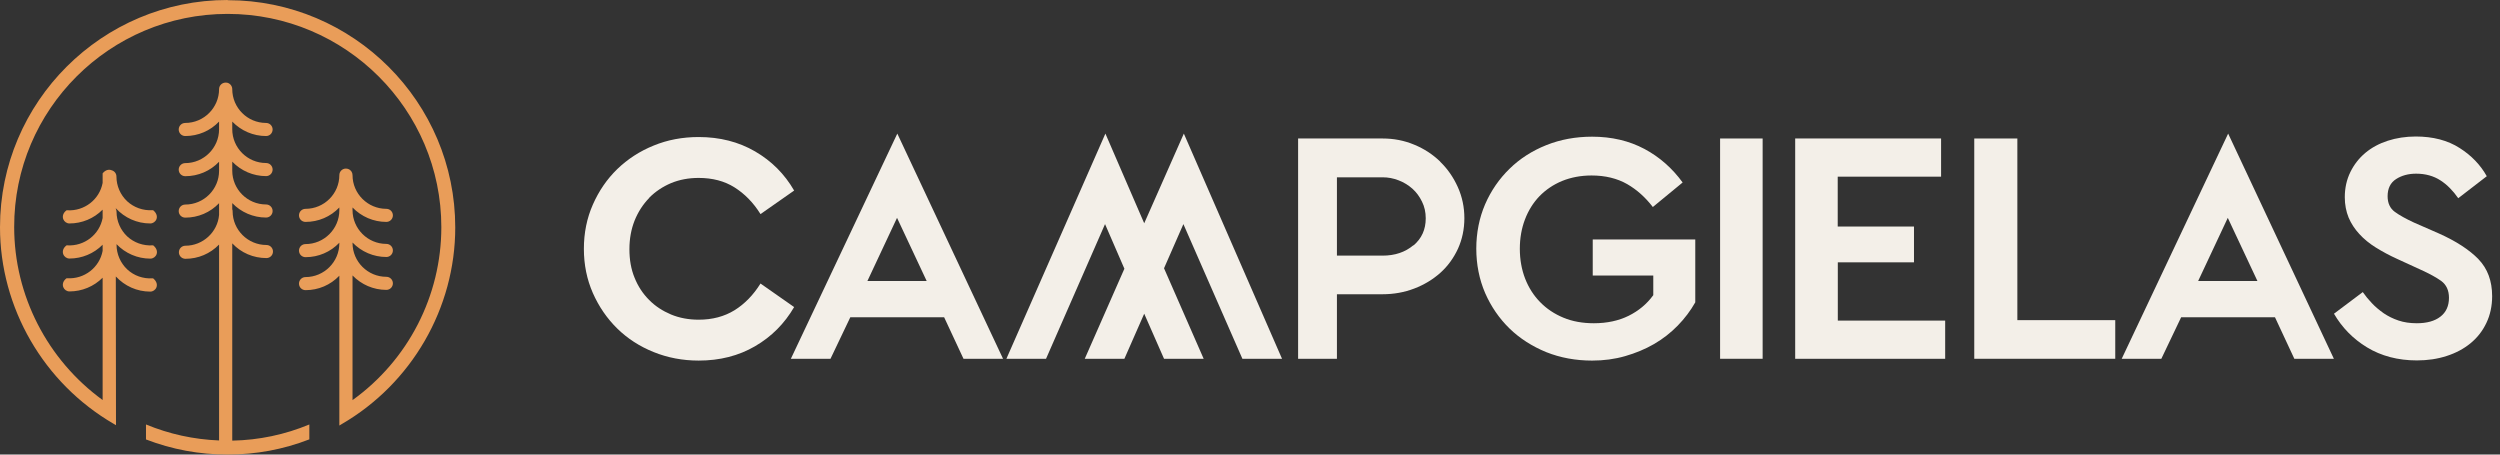
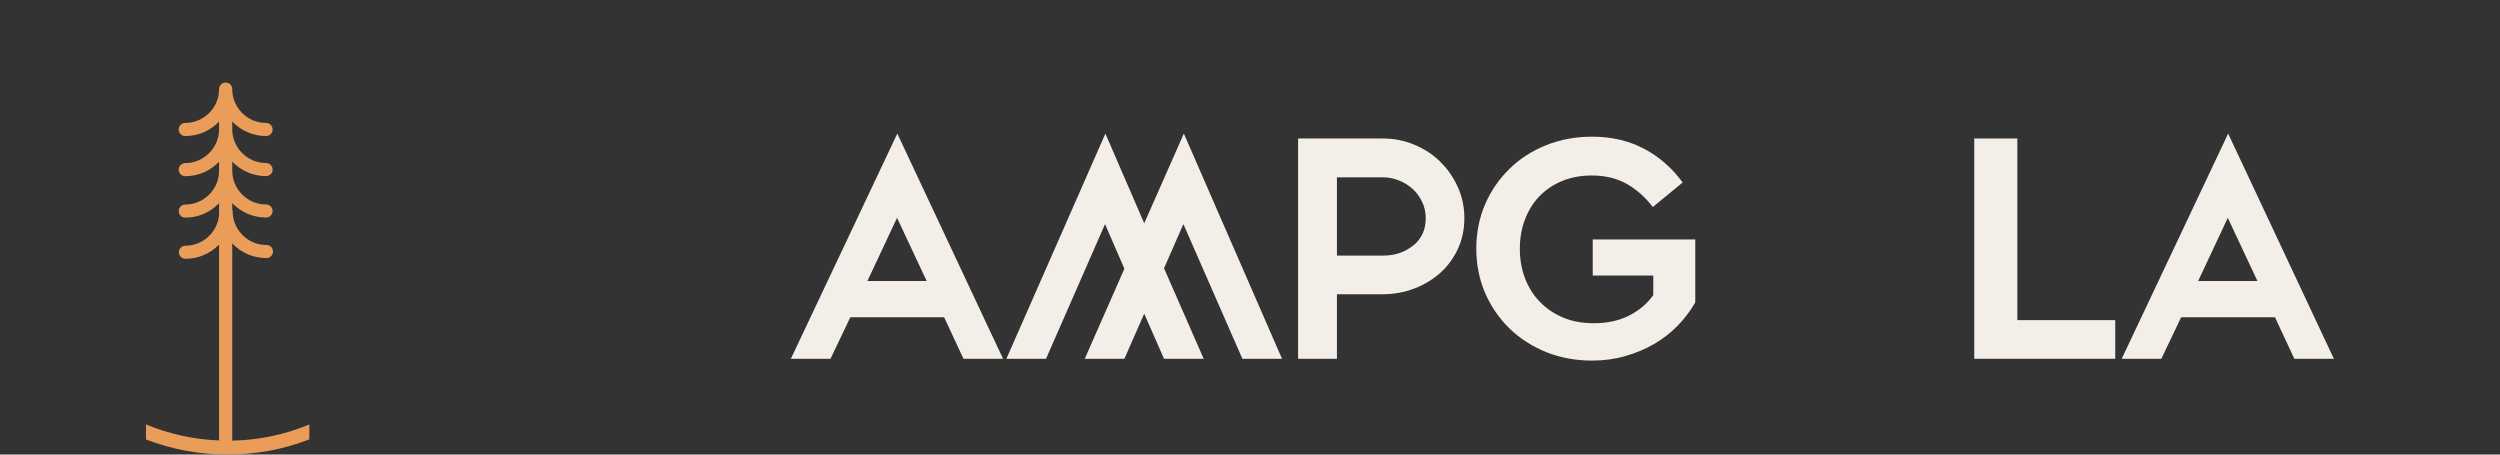
<svg xmlns="http://www.w3.org/2000/svg" width="275" height="50" viewBox="0 0 275 50" fill="none">
  <rect x="0" y="0" width="275" height="50" fill="#333333" stroke="none" />
  <g clip-path="url(#clip0_4813_7153)">
    <path d="M125.863 24.561L121.594 14.695L110.704 39.465H115.064L121.554 24.651L123.683 29.559L119.324 39.465H123.683L125.863 34.507L128.043 39.465H132.403L128.043 29.509L130.173 24.651L136.663 39.465H141.023L130.223 14.695L125.863 24.561Z" fill="#F3EFE8" />
    <path d="M158.431 17.783C157.611 16.994 156.661 16.364 155.561 15.914C154.461 15.454 153.311 15.234 152.092 15.234H142.792V39.465H147.062V32.367H152.072C153.311 32.367 154.481 32.158 155.571 31.738C156.671 31.318 157.621 30.738 158.451 29.998C159.271 29.259 159.911 28.369 160.381 27.349C160.841 26.33 161.081 25.21 161.081 24.001C161.081 22.791 160.841 21.652 160.361 20.582C159.881 19.513 159.241 18.583 158.421 17.793L158.431 17.783ZM155.471 26.98C154.571 27.739 153.441 28.119 152.082 28.119H147.062V19.503H152.082C152.691 19.503 153.281 19.613 153.861 19.843C154.431 20.062 154.931 20.372 155.371 20.762C155.801 21.152 156.151 21.622 156.421 22.182C156.691 22.721 156.831 23.341 156.831 24.011C156.831 25.25 156.381 26.24 155.481 27L155.471 26.98Z" fill="#F3EFE8" />
    <path d="M175.211 30.309H181.861V32.468L181.831 32.508C181.141 33.448 180.241 34.197 179.151 34.737C178.061 35.277 176.781 35.557 175.321 35.557C174.091 35.557 172.961 35.357 171.981 34.947C170.991 34.537 170.131 33.968 169.421 33.238C168.701 32.508 168.151 31.639 167.761 30.639C167.381 29.649 167.181 28.55 167.181 27.37C167.181 26.191 167.371 25.131 167.741 24.151C168.111 23.172 168.641 22.312 169.341 21.582C170.031 20.873 170.871 20.303 171.841 19.903C172.801 19.513 173.891 19.303 175.071 19.303C176.571 19.303 177.891 19.623 178.991 20.253C180.051 20.863 180.991 21.703 181.811 22.772L185.09 20.073C183.951 18.504 182.541 17.264 180.891 16.385C179.201 15.485 177.271 15.035 175.131 15.035C173.331 15.035 171.641 15.345 170.091 15.965C168.541 16.584 167.181 17.454 166.051 18.564C164.921 19.663 164.012 20.973 163.362 22.472C162.722 23.962 162.392 25.611 162.392 27.35C162.392 29.09 162.722 30.739 163.362 32.228C164.012 33.718 164.921 35.037 166.051 36.137C167.181 37.236 168.551 38.106 170.091 38.736C171.641 39.355 173.331 39.665 175.131 39.665C176.401 39.665 177.621 39.505 178.761 39.175C179.911 38.846 180.971 38.406 181.941 37.846C182.911 37.286 183.791 36.596 184.55 35.817C185.31 35.037 185.96 34.178 186.48 33.258V26.341H175.201V30.309H175.211Z" fill="#F3EFE8" />
-     <path d="M193.89 15.234H189.21V39.465H193.89V15.234Z" fill="#F3EFE8" />
-     <path d="M71.406 21.762C72.086 21.072 72.896 20.532 73.816 20.142C74.736 19.762 75.746 19.572 76.856 19.572C78.366 19.572 79.686 19.912 80.796 20.612C81.906 21.312 82.866 22.281 83.656 23.551L87.355 20.962C86.305 19.143 84.876 17.713 83.056 16.654C81.246 15.604 79.176 15.074 76.856 15.074C75.076 15.074 73.426 15.384 71.896 16.014C70.366 16.634 69.036 17.503 67.896 18.603C66.766 19.702 65.876 21.002 65.216 22.501C64.556 23.991 64.227 25.62 64.227 27.369C64.227 29.119 64.556 30.738 65.216 32.237C65.876 33.727 66.766 35.026 67.896 36.136C69.016 37.235 70.356 38.105 71.896 38.725C73.426 39.344 75.086 39.664 76.856 39.664C79.186 39.664 81.256 39.135 83.056 38.085C84.865 37.035 86.295 35.596 87.355 33.777L83.656 31.188C82.866 32.457 81.906 33.437 80.796 34.127C79.676 34.816 78.366 35.166 76.856 35.166C75.756 35.166 74.736 34.976 73.816 34.596C72.896 34.207 72.086 33.687 71.406 32.997C70.726 32.317 70.186 31.508 69.806 30.558C69.416 29.618 69.236 28.569 69.236 27.419C69.236 26.27 69.426 25.22 69.806 24.261C70.196 23.301 70.726 22.481 71.406 21.782V21.762Z" fill="#F3EFE8" />
-     <path d="M202.149 28.859H210.539V24.921H202.149V19.433H213.519V15.234H197.47V39.465H213.969V35.266H202.159V28.849L202.149 28.859Z" fill="#F3EFE8" />
    <path d="M221.909 15.234H217.169V39.465H232.678V35.216H221.909V15.234Z" fill="#F3EFE8" />
-     <path d="M272.636 28.51C271.617 27.471 270.157 26.521 268.277 25.681L265.537 24.482C264.627 24.062 263.917 23.662 263.427 23.302C262.897 22.913 262.637 22.333 262.637 21.583C262.637 20.733 262.947 20.094 263.577 19.694C264.187 19.304 264.917 19.104 265.777 19.104C266.797 19.104 267.707 19.354 268.467 19.854C269.187 20.323 269.837 20.983 270.407 21.803L273.546 19.384C272.856 18.144 271.857 17.105 270.567 16.285C269.247 15.435 267.617 15.016 265.737 15.016C264.637 15.016 263.597 15.176 262.647 15.485C261.697 15.795 260.867 16.245 260.177 16.825C259.487 17.405 258.937 18.114 258.537 18.934C258.137 19.754 257.927 20.673 257.927 21.693C257.927 22.513 258.077 23.272 258.347 23.932C258.627 24.592 259.027 25.202 259.527 25.741C260.027 26.291 260.637 26.791 261.347 27.231C262.057 27.671 262.847 28.1 263.687 28.48L266.237 29.65C267.217 30.09 267.977 30.509 268.527 30.899C269.097 31.319 269.387 31.939 269.387 32.758C269.387 33.658 269.067 34.358 268.437 34.838C267.817 35.318 266.947 35.557 265.847 35.557C265.097 35.557 264.427 35.457 263.837 35.258C263.237 35.058 262.697 34.788 262.207 34.458C261.727 34.118 261.277 33.748 260.887 33.328C260.527 32.949 260.197 32.549 259.907 32.129L256.737 34.508C257.617 36.027 258.837 37.277 260.367 38.206C261.927 39.156 263.777 39.646 265.857 39.646C267.027 39.646 268.127 39.486 269.137 39.156C270.137 38.836 271.017 38.366 271.747 37.767C272.487 37.167 273.076 36.417 273.496 35.537C273.916 34.668 274.136 33.668 274.136 32.579C274.136 30.899 273.626 29.54 272.627 28.51H272.636Z" fill="#F3EFE8" />
    <path d="M233.398 39.465H237.747L239.927 34.897H250.247L252.377 39.465H256.726L245.097 14.695L233.388 39.465H233.398ZM241.797 30.909L245.057 23.962L248.317 30.909H241.787H241.797Z" fill="#F3EFE8" />
    <path d="M87.005 39.465H91.355L93.535 34.897H103.854L105.984 39.465H110.334L98.704 14.695L86.995 39.465H87.005ZM95.415 30.909L98.674 23.962L101.934 30.909H95.405H95.415Z" fill="#F3EFE8" />
    <path d="M25.548 26.769C26.518 27.808 27.868 28.388 29.308 28.388C29.708 28.388 30.028 28.068 30.028 27.669C30.028 27.269 29.708 26.949 29.308 26.949C27.258 26.949 25.588 25.279 25.588 23.24C25.588 23.16 25.578 23.08 25.548 23.01V22.341C26.518 23.35 27.858 23.93 29.268 23.93C29.668 23.93 29.988 23.61 29.988 23.21C29.988 22.81 29.668 22.491 29.268 22.491C27.218 22.491 25.548 20.821 25.548 18.772V17.782C26.518 18.792 27.858 19.372 29.268 19.372C29.668 19.372 29.988 19.052 29.988 18.652C29.988 18.252 29.668 17.932 29.268 17.932C27.218 17.932 25.548 16.263 25.548 14.214V13.374C26.518 14.384 27.858 14.964 29.268 14.964C29.668 14.964 29.988 14.644 29.988 14.244C29.988 13.844 29.668 13.524 29.268 13.524C27.218 13.524 25.548 11.855 25.548 9.806C25.548 9.466 25.308 9.166 24.978 9.096C24.928 9.096 24.878 9.086 24.818 9.086C24.418 9.086 24.098 9.406 24.098 9.806C24.098 11.845 22.428 13.524 20.378 13.524C19.978 13.524 19.658 13.844 19.658 14.244C19.658 14.644 19.978 14.964 20.378 14.964C21.798 14.964 23.128 14.394 24.098 13.374V14.224C24.098 16.263 22.418 17.942 20.378 17.942C19.978 17.942 19.658 18.262 19.658 18.662C19.658 19.062 19.978 19.382 20.378 19.382C21.798 19.382 23.128 18.812 24.098 17.793V18.792C24.098 20.831 22.418 22.501 20.378 22.501C19.978 22.501 19.658 22.82 19.658 23.22C19.658 23.62 19.978 23.94 20.378 23.94C21.798 23.94 23.128 23.37 24.098 22.351V23.64C23.938 25.539 22.308 27.029 20.398 27.029C19.998 27.029 19.678 27.349 19.678 27.748C19.678 28.148 19.998 28.468 20.398 28.468C21.798 28.468 23.128 27.908 24.098 26.899V48.45C21.318 48.34 18.619 47.751 16.059 46.691V48.34C18.918 49.44 21.928 50 25.038 50C28.148 50 31.168 49.44 34.028 48.33V46.691C31.338 47.81 28.488 48.41 25.548 48.47V26.769Z" fill="#E99D59" />
-     <path d="M25.039 0C11.229 0 0 11.206 0 24.99C0 33.856 4.79 42.133 12.489 46.611L12.759 46.771L12.739 30.408C13.719 31.467 15.069 32.077 16.529 32.077C16.829 32.077 17.099 31.887 17.209 31.607C17.329 31.288 17.209 30.938 16.899 30.668L16.839 30.618H16.769C15.729 30.678 14.739 30.328 13.989 29.628C13.249 28.928 12.819 27.939 12.819 26.919V26.859C13.789 27.869 15.119 28.449 16.539 28.449C16.839 28.449 17.109 28.259 17.219 27.979C17.339 27.659 17.219 27.309 16.909 27.039L16.849 26.989H16.779C15.739 27.049 14.749 26.699 13.989 26C13.249 25.3 12.819 24.31 12.819 23.291C12.819 23.181 12.789 23.071 12.739 22.971V22.911C13.719 23.97 15.069 24.58 16.529 24.58C16.829 24.58 17.099 24.39 17.209 24.11C17.329 23.791 17.209 23.441 16.899 23.171L16.839 23.121H16.769C15.729 23.181 14.739 22.831 13.979 22.131C13.239 21.431 12.809 20.442 12.809 19.422C12.809 19.092 12.589 18.812 12.289 18.733C11.969 18.593 11.609 18.703 11.329 19.022L11.289 19.072V20.122C10.939 21.961 9.27 23.241 7.4 23.131H7.33L7.27 23.171C6.95 23.431 6.84 23.78 6.96 24.11C7.07 24.39 7.34 24.58 7.64 24.58C9.01 24.58 10.319 24.04 11.289 23.061V23.98C10.939 25.82 9.27 27.099 7.4 26.989H7.33L7.27 27.029C6.95 27.289 6.84 27.639 6.96 27.969C7.07 28.249 7.34 28.439 7.64 28.439C9.01 28.439 10.319 27.899 11.289 26.919V27.599C10.939 29.438 9.27 30.718 7.4 30.608H7.33L7.27 30.648C6.95 30.908 6.84 31.258 6.96 31.587C7.07 31.867 7.34 32.057 7.64 32.057C9.01 32.057 10.319 31.517 11.289 30.548V44.002C5.2 39.574 1.56 32.487 1.56 24.98C1.53 12.055 12.079 1.529 25.039 1.529C37.998 1.529 48.547 12.055 48.547 24.99C48.547 32.527 44.908 39.604 38.778 44.012V30.298C39.748 31.308 41.088 31.887 42.498 31.887C42.898 31.887 43.218 31.567 43.218 31.168C43.218 30.768 42.898 30.448 42.498 30.448C40.448 30.448 38.778 28.779 38.778 26.729V26.679C39.748 27.689 41.088 28.269 42.498 28.269C42.898 28.269 43.218 27.949 43.218 27.549C43.218 27.149 42.898 26.829 42.498 26.829C40.448 26.829 38.778 25.16 38.778 23.111V22.821C39.748 23.831 41.088 24.41 42.498 24.41C42.898 24.41 43.218 24.09 43.218 23.691C43.218 23.291 42.898 22.971 42.498 22.971C40.448 22.971 38.778 21.302 38.778 19.262C38.778 18.972 38.608 18.712 38.338 18.603C38.248 18.563 38.148 18.543 38.048 18.543C37.648 18.543 37.328 18.863 37.328 19.262C37.328 21.311 35.658 22.971 33.608 22.971C33.208 22.971 32.888 23.291 32.888 23.691C32.888 24.09 33.208 24.41 33.608 24.41C35.028 24.41 36.358 23.84 37.328 22.821V23.131C37.328 25.18 35.648 26.849 33.608 26.849C33.208 26.849 32.888 27.169 32.888 27.569C32.888 27.969 33.208 28.289 33.608 28.289C35.028 28.289 36.358 27.719 37.328 26.699V26.759C37.328 28.808 35.648 30.478 33.608 30.478C33.208 30.478 32.888 30.798 32.888 31.198C32.888 31.597 33.208 31.917 33.608 31.917C35.028 31.917 36.358 31.348 37.328 30.328V46.811L37.588 46.651C45.288 42.183 50.077 33.896 50.077 25.03C50.087 11.226 38.858 0.02 25.049 0.02L25.039 0Z" fill="#E99D59" />
  </g>
  <defs>
    <clipPath id="clip0_4813_7153">
      <rect width="274.126" height="50" fill="white" />
    </clipPath>
  </defs>
</svg>